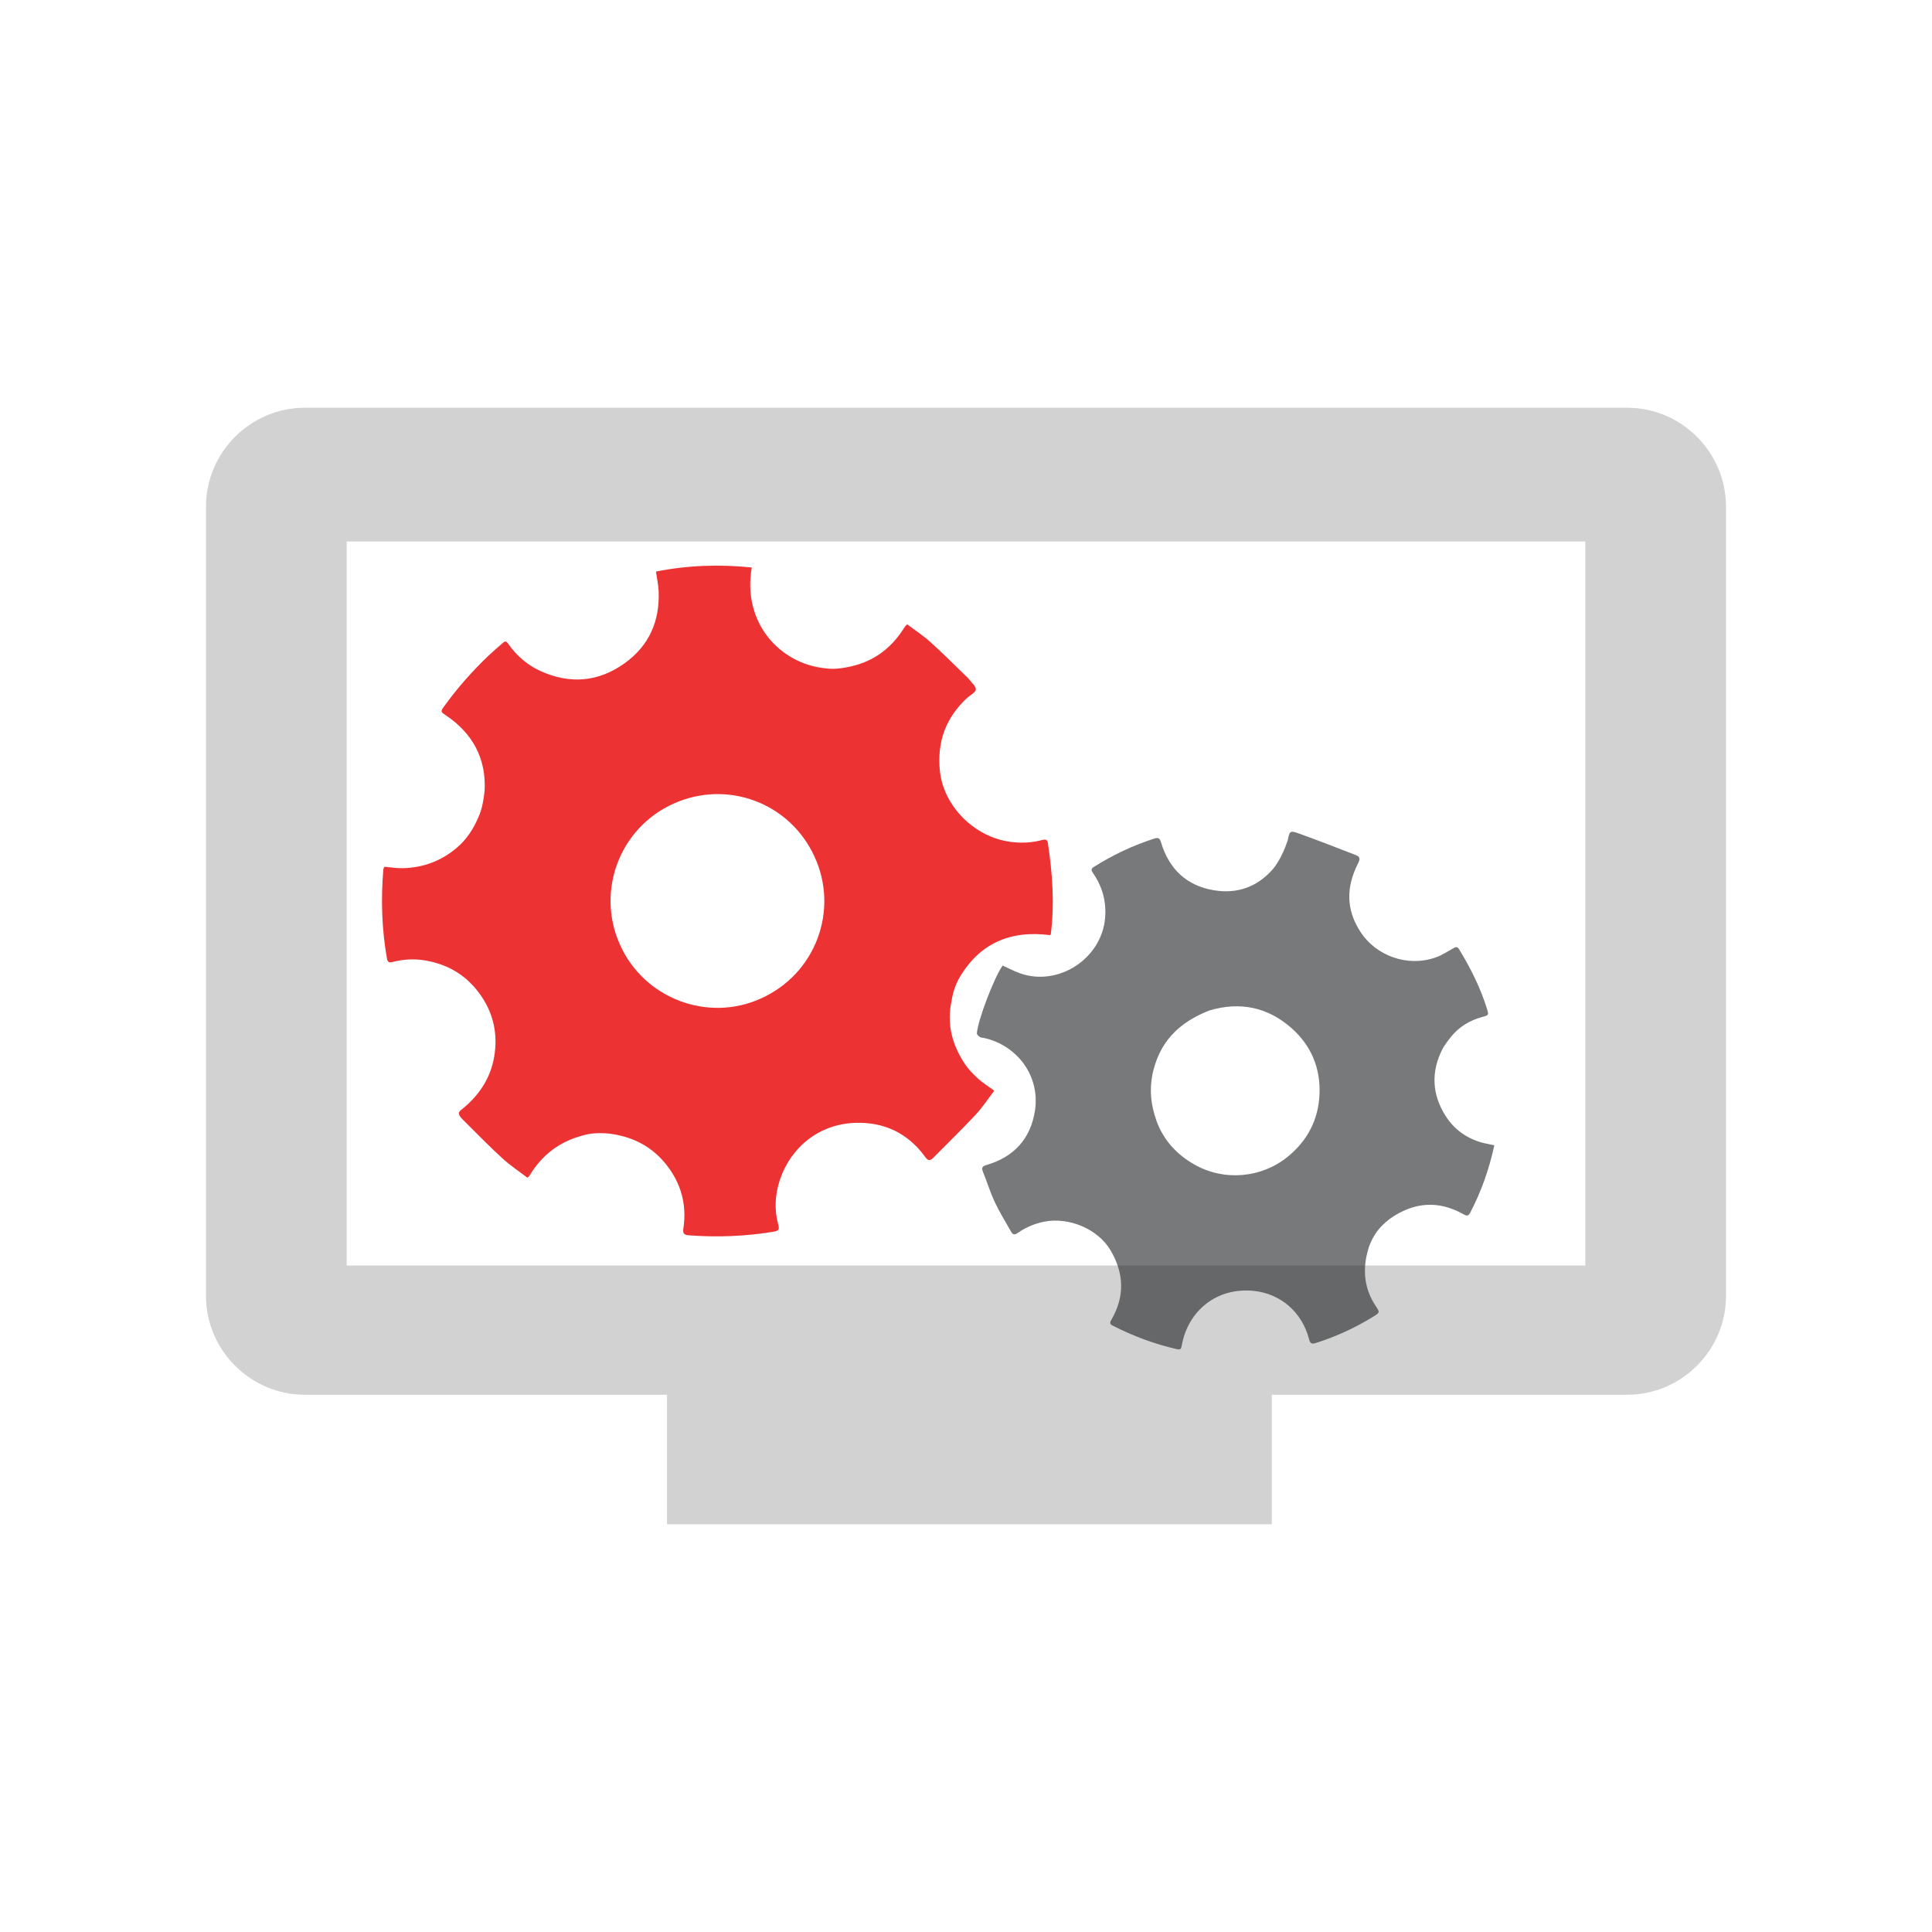
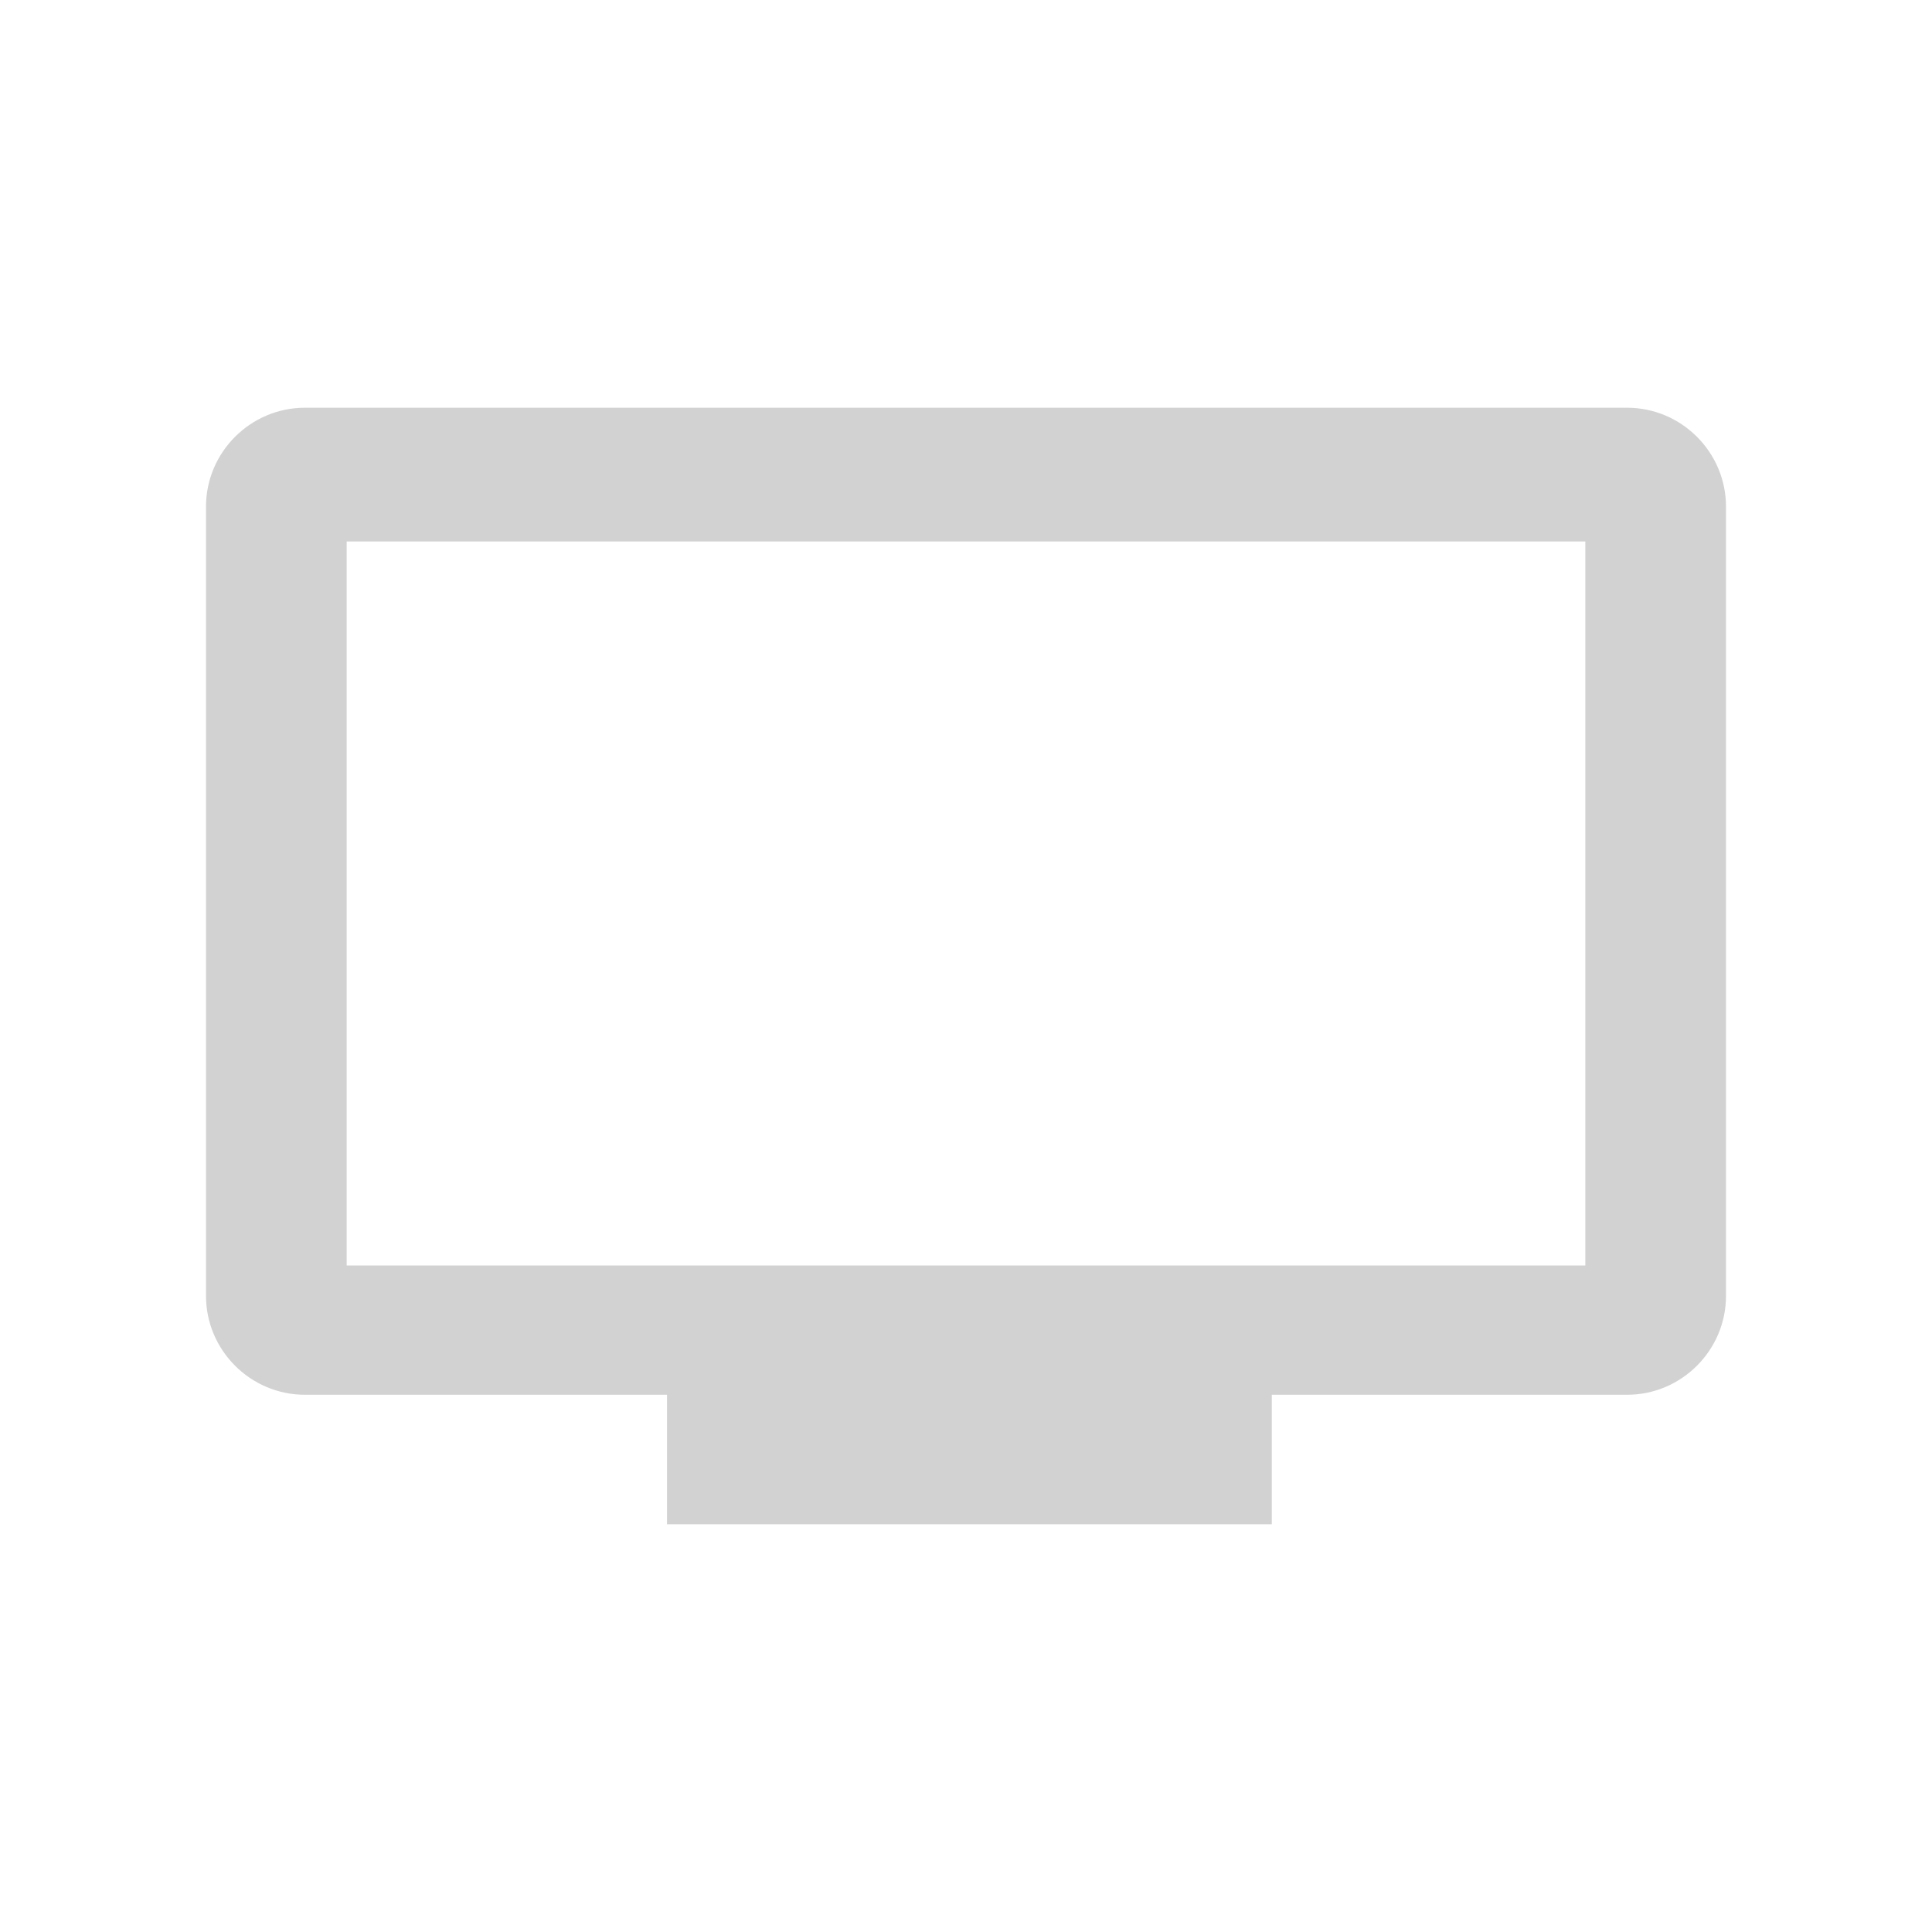
<svg xmlns="http://www.w3.org/2000/svg" width="112" height="112" viewBox="0 0 112 112">
  <g fill="none" fill-rule="evenodd">
    <path fill="#1F2022" fill-opacity=".2" d="M94.325,23.637 C97.478,23.637 100.058,26.217 100.058,29.371 L100.058,75.123 C100.058,78.276 97.478,80.856 94.325,80.856 L73.728,80.856 L73.728,88.363 L38.668,88.363 L38.668,80.856 L17.675,80.856 C14.522,80.856 11.942,78.276 11.942,75.123 L11.942,29.371 C11.942,26.217 14.522,23.637 17.675,23.637 L94.325,23.637 Z M20.098,73.361 L91.902,73.361 L91.902,31.391 L20.098,31.391 L20.098,73.361 Z" />
-     <path fill="#ED3234" d="M43.803,58.012 C47.096,56.733 48.606,53.093 47.343,49.95 C46.044,46.718 42.49,45.24 39.35,46.461 C36.096,47.726 34.607,51.333 35.806,54.444 C37.075,57.736 40.739,59.215 43.803,58.012 M52.586,36.192 C53.043,36.535 53.513,36.839 53.924,37.209 C54.648,37.861 55.336,38.554 56.038,39.231 C56.083,39.274 56.128,39.319 56.166,39.369 C56.313,39.569 56.584,39.781 56.569,39.97 C56.555,40.148 56.237,40.299 56.056,40.467 C54.824,41.61 54.315,43.011 54.486,44.689 C54.695,46.732 56.479,48.526 58.583,48.804 C59.192,48.884 59.801,48.861 60.398,48.7 C60.575,48.652 60.712,48.644 60.747,48.87 C61.01,50.623 61.139,52.38 60.917,54.148 C60.914,54.166 60.896,54.183 60.878,54.211 C58.543,53.911 56.725,54.697 55.55,56.8 C55.221,57.478 55.192,57.884 55.163,58.022 C54.878,59.333 55.183,60.529 55.901,61.629 C56.111,61.95 56.382,62.24 56.666,62.501 C56.948,62.76 57.281,62.964 57.64,63.229 C57.284,63.692 56.957,64.194 56.555,64.625 C55.753,65.482 54.909,66.299 54.086,67.135 C53.895,67.329 53.766,67.255 53.631,67.067 C52.628,65.678 51.229,65.03 49.557,65.093 C47.494,65.17 45.852,66.488 45.213,68.393 C44.926,69.247 44.878,70.123 45.118,71.001 C45.184,71.243 45.153,71.352 44.867,71.4 C43.231,71.672 41.589,71.738 39.936,71.613 C39.638,71.59 39.574,71.5 39.617,71.207 C39.819,69.837 39.49,68.604 38.623,67.512 C37.818,66.498 36.766,65.939 35.5,65.742 C34.451,65.586 33.832,65.813 33.761,65.832 C32.407,66.187 31.394,66.982 30.683,68.176 C30.668,68.201 30.636,68.215 30.568,68.269 C30.088,67.902 29.572,67.56 29.121,67.147 C28.379,66.469 27.675,65.747 26.962,65.037 C26.815,64.89 26.622,64.722 26.598,64.544 C26.583,64.429 26.829,64.269 26.971,64.145 C27.928,63.311 28.531,62.284 28.685,61.015 C28.84,59.748 28.54,58.603 27.775,57.568 C26.974,56.485 25.903,55.878 24.591,55.669 C23.97,55.571 23.351,55.615 22.744,55.77 C22.532,55.824 22.466,55.753 22.431,55.554 C22.128,53.846 22.078,52.129 22.222,50.405 C22.226,50.355 22.259,50.308 22.283,50.246 C22.64,50.276 22.993,50.337 23.345,50.329 C24.523,50.306 25.574,49.914 26.474,49.152 C27.027,48.684 27.426,48.094 27.71,47.424 C27.769,47.284 27.978,46.921 28.091,45.867 C28.204,43.997 27.406,42.511 25.839,41.463 C25.546,41.267 25.533,41.242 25.736,40.961 C26.505,39.894 27.372,38.913 28.323,38.006 C28.597,37.746 28.886,37.503 29.17,37.254 C29.336,37.108 29.409,37.251 29.489,37.362 C29.966,38.022 30.562,38.546 31.3,38.886 C33.021,39.677 34.682,39.549 36.221,38.442 C37.632,37.426 38.255,35.999 38.182,34.272 C38.166,33.906 38.085,33.544 38.028,33.135 C39.868,32.764 41.715,32.708 43.581,32.897 C43.019,36.085 45.198,38.483 47.852,38.742 C48.363,38.81 48.717,38.75 49.076,38.685 C50.475,38.434 51.54,37.716 52.317,36.545 C52.37,36.466 52.422,36.386 52.475,36.308 C52.493,36.283 52.518,36.263 52.586,36.192" />
-     <path fill="#1F2022" fill-opacity=".6" d="M67.057,65.015 C67.464,66.108 68.219,66.927 69.232,67.504 C70.984,68.5 73.14,68.282 74.643,67.063 C75.794,66.129 76.437,64.907 76.494,63.414 C76.552,61.901 75.999,60.605 74.883,59.612 C73.513,58.393 71.9,58.048 70.124,58.574 C67.801,59.468 67.102,60.959 66.808,62.278 C66.634,63.187 66.699,64.014 67.057,65.015 M86.627,66.396 C86.326,67.786 85.87,69.076 85.229,70.302 C85.132,70.487 85.038,70.503 84.859,70.402 C83.376,69.557 81.939,69.689 80.567,70.657 C79.894,71.181 79.609,71.632 79.36,72.273 C79.32,72.422 79.26,72.615 79.219,72.811 C79.005,73.837 79.157,74.8 79.734,75.682 C80,76.088 80.008,76.081 79.586,76.342 C78.55,76.98 77.452,77.482 76.291,77.852 C76.043,77.931 75.954,77.895 75.883,77.623 C75.486,76.084 74.244,74.976 72.634,74.829 C70.549,74.639 68.866,75.961 68.503,78.021 C68.466,78.232 68.392,78.251 68.214,78.21 C66.921,77.913 65.689,77.453 64.509,76.849 C64.344,76.764 64.322,76.688 64.413,76.533 C65.207,75.185 65.173,73.84 64.39,72.499 C63.661,71.248 61.968,70.535 60.526,70.823 C59.951,70.939 59.443,71.167 58.972,71.491 C58.768,71.631 58.684,71.526 58.602,71.382 C58.28,70.813 57.935,70.256 57.659,69.666 C57.396,69.105 57.218,68.504 56.982,67.928 C56.879,67.677 56.966,67.604 57.197,67.535 C58.781,67.068 59.746,66.016 59.997,64.386 C60.309,62.364 58.961,60.611 57.074,60.178 C56.982,60.157 56.875,60.162 56.799,60.114 C56.724,60.068 56.623,59.967 56.629,59.898 C56.703,59.089 57.627,56.681 58.122,55.974 C58.458,56.125 58.79,56.303 59.14,56.426 C61.36,57.206 63.846,55.58 64.061,53.243 C64.152,52.259 63.902,51.392 63.351,50.595 C63.251,50.451 63.248,50.359 63.403,50.261 C64.514,49.56 65.69,49.003 66.943,48.605 C67.159,48.536 67.241,48.614 67.301,48.817 C67.763,50.371 68.78,51.35 70.386,51.612 C71.708,51.827 72.861,51.433 73.768,50.409 C73.92,50.236 74.324,49.703 74.652,48.71 C74.763,48.17 74.779,48.134 75.297,48.318 C76.393,48.707 77.474,49.14 78.561,49.555 C78.83,49.657 78.878,49.757 78.724,50.062 C78.029,51.423 78.017,52.759 78.906,54.08 C79.785,55.385 81.576,56.094 83.244,55.498 C83.586,55.376 83.899,55.166 84.222,54.99 C84.357,54.916 84.464,54.831 84.585,55.029 C85.246,56.113 85.813,57.239 86.192,58.454 C86.317,58.853 86.316,58.849 85.911,58.96 C85.195,59.156 84.585,59.527 84.115,60.106 C83.964,60.292 83.716,60.63 83.614,60.828 C82.949,62.138 83.017,63.444 83.79,64.671 C84.36,65.578 85.22,66.129 86.29,66.323 C86.391,66.341 86.492,66.367 86.627,66.396" />
  </g>
</svg>